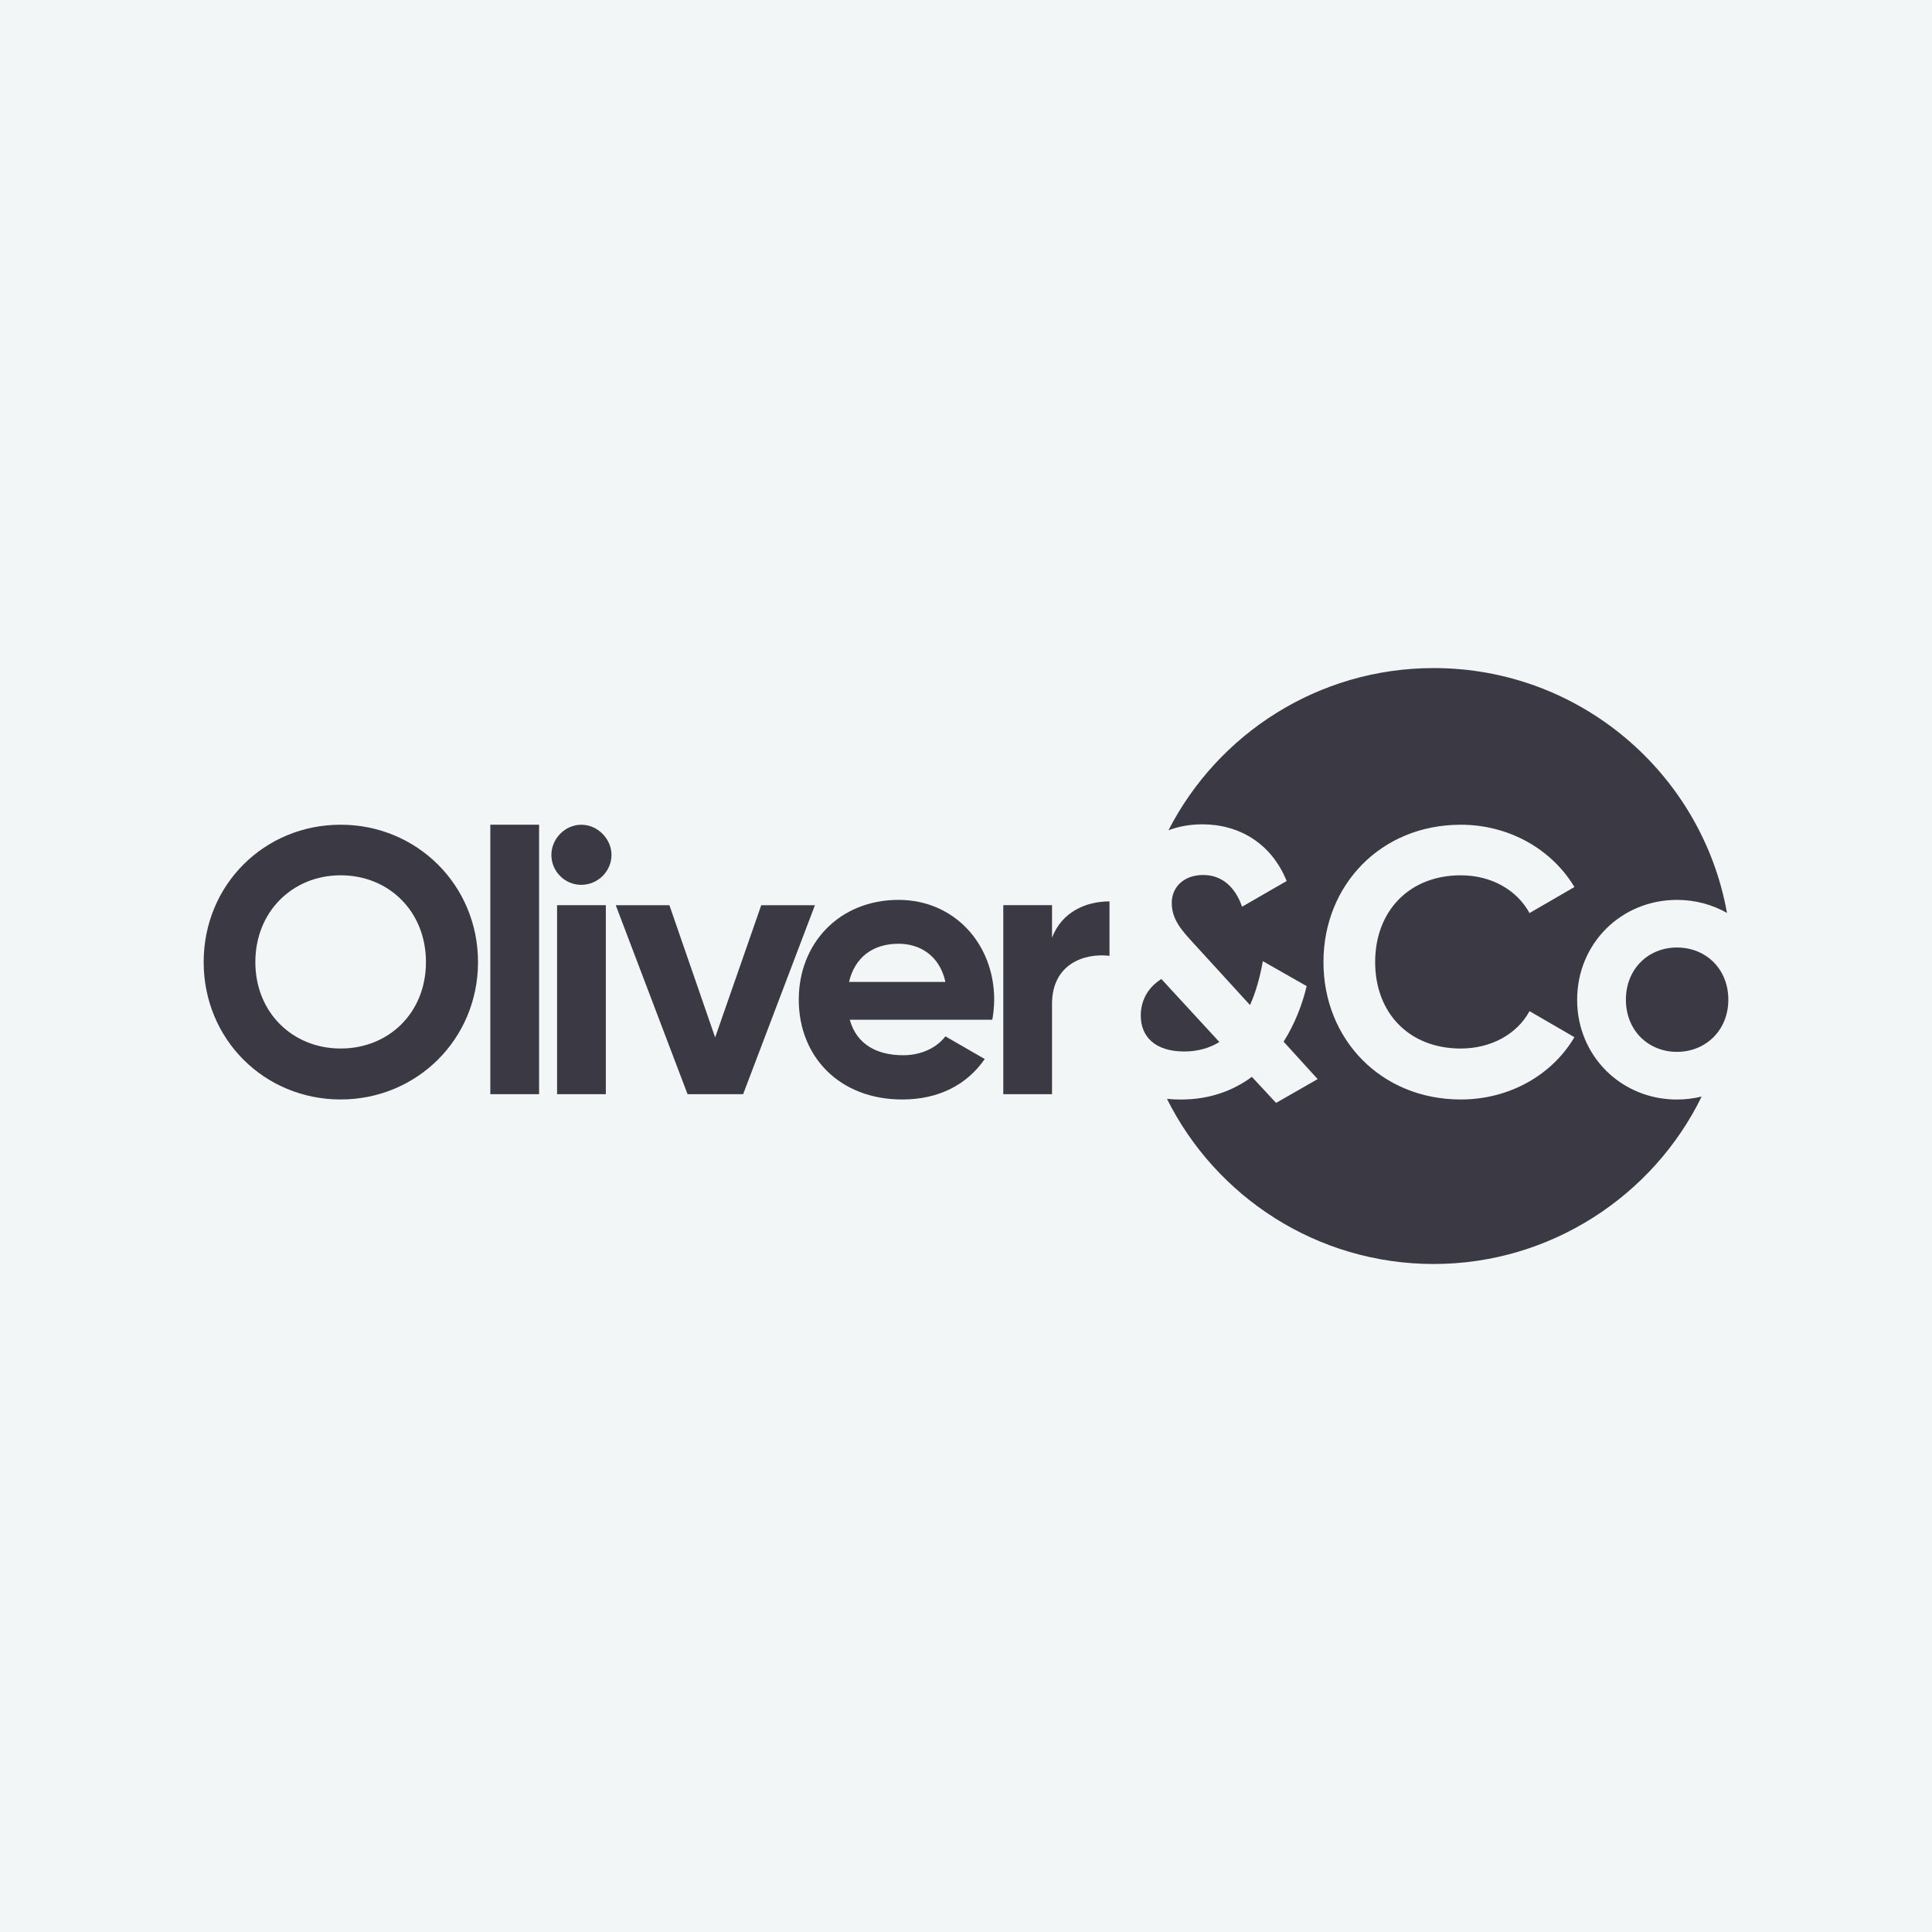
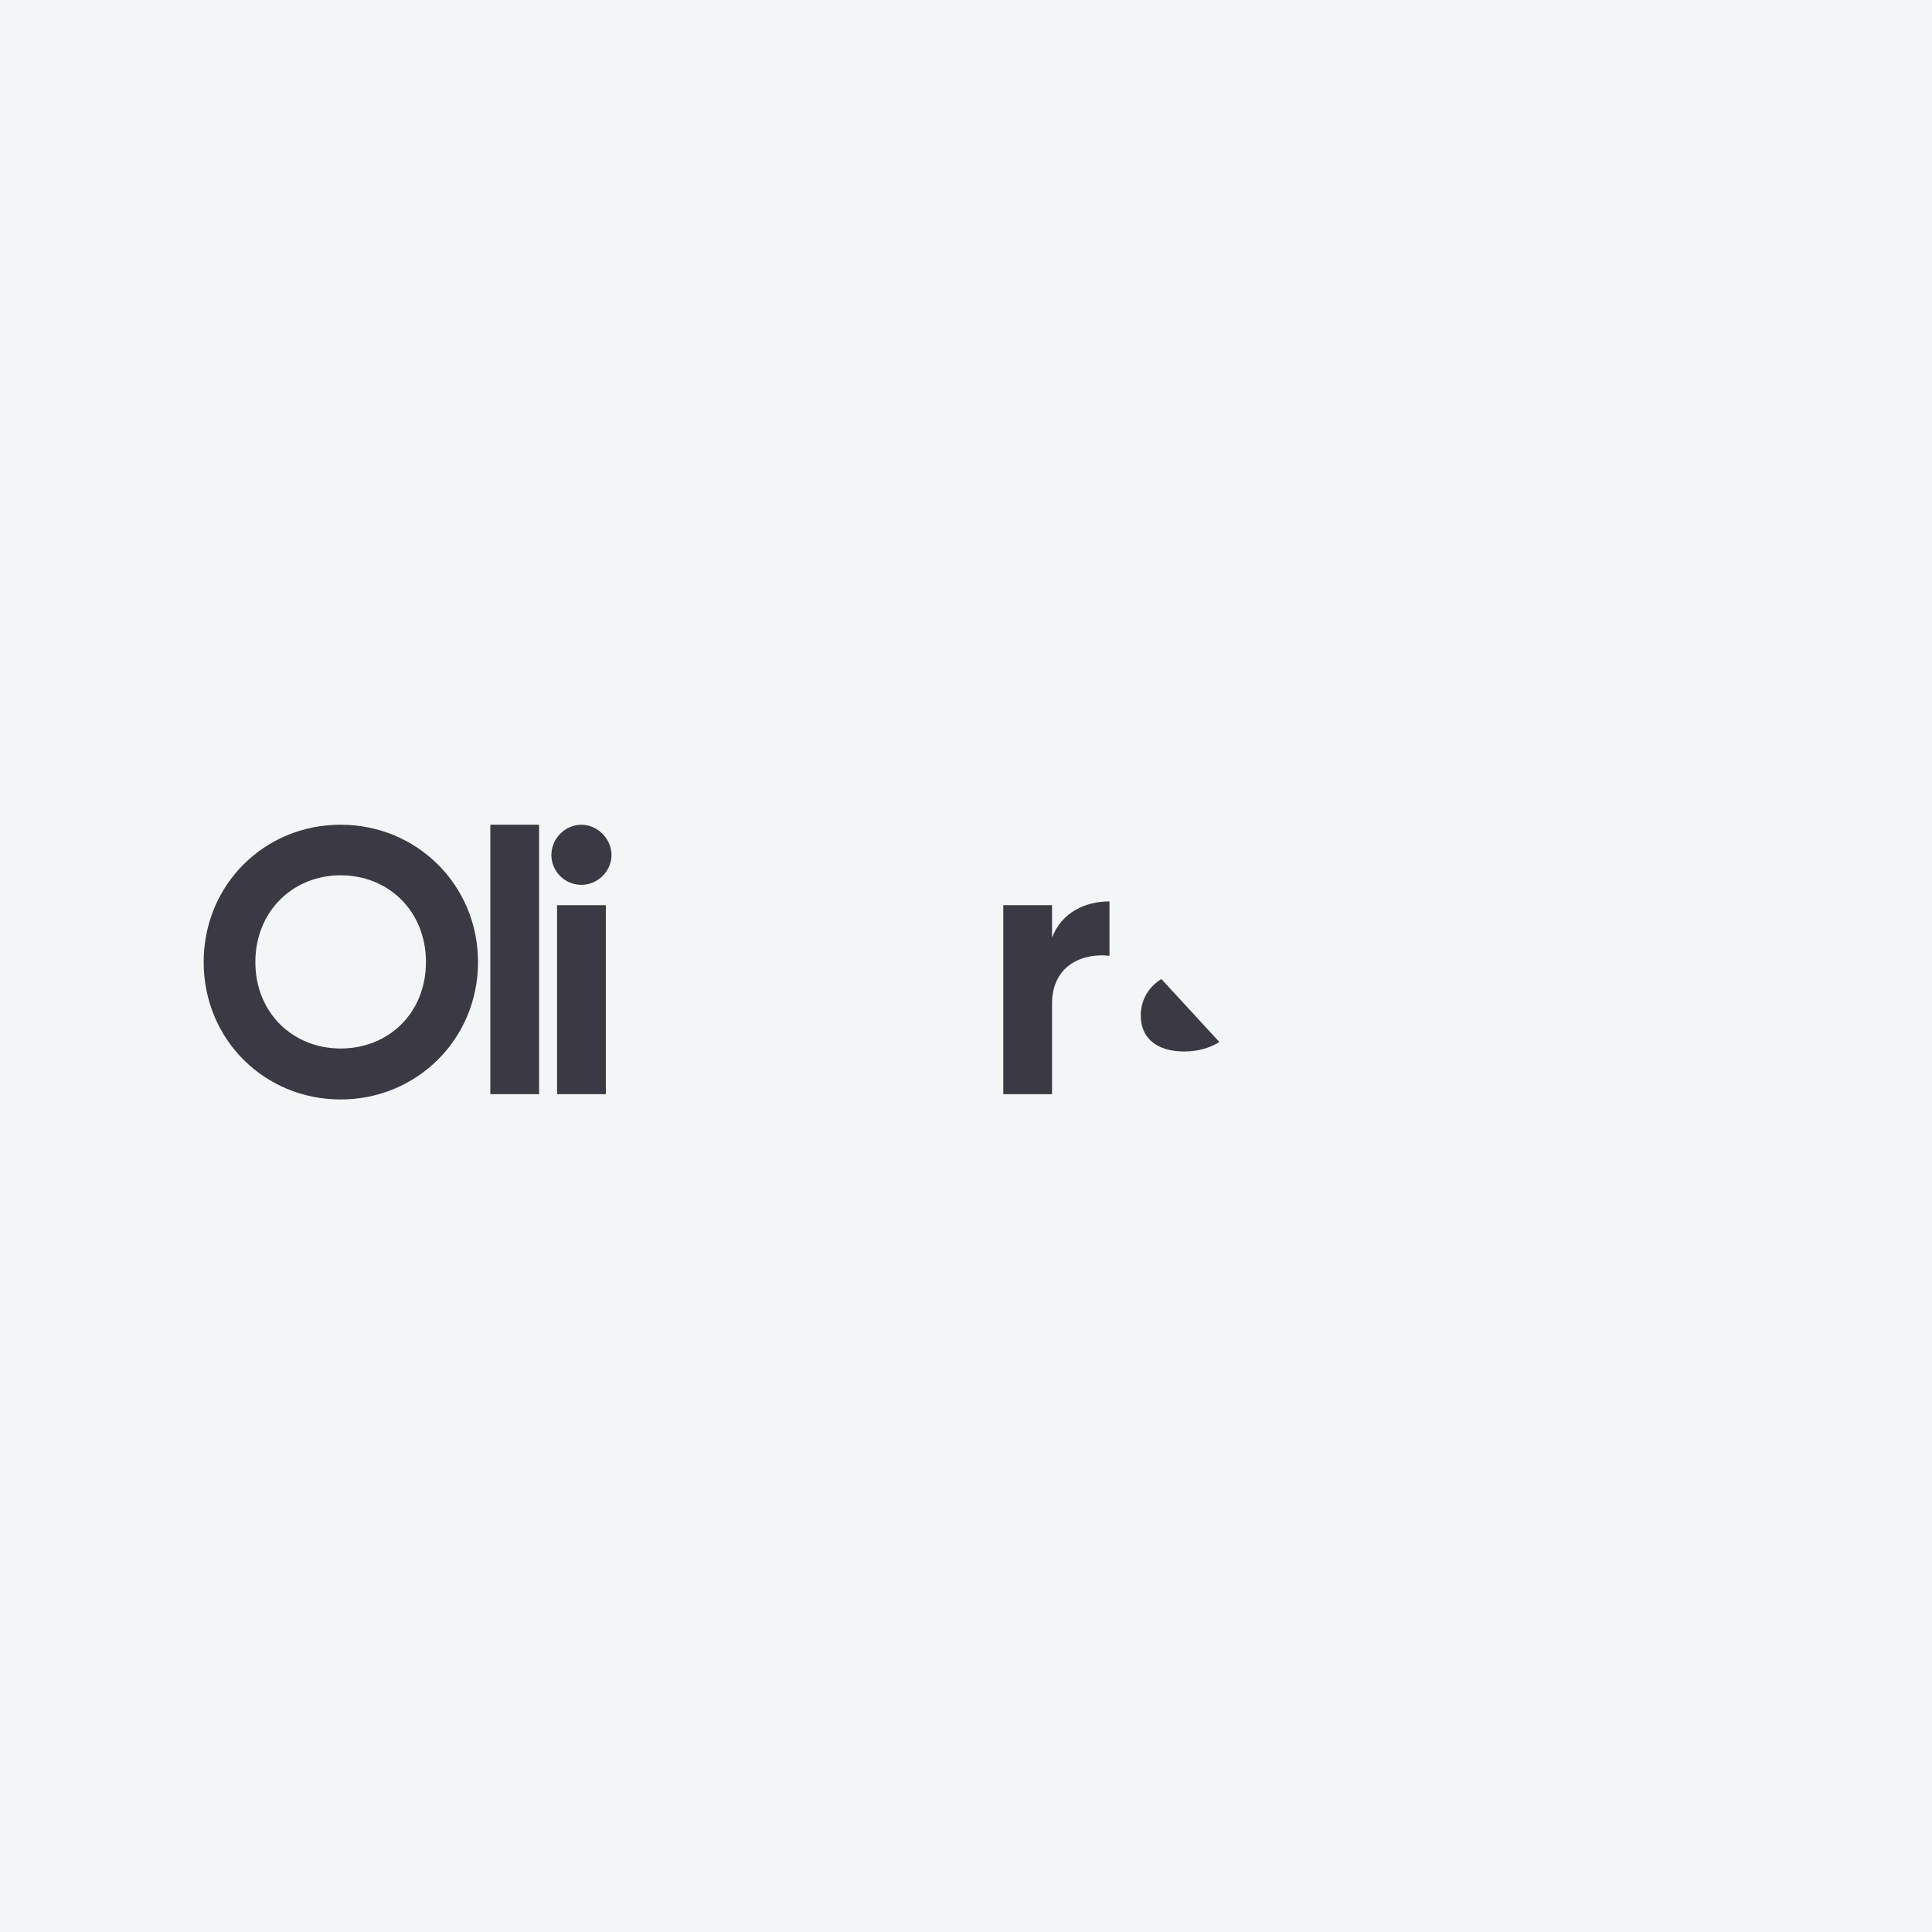
<svg xmlns="http://www.w3.org/2000/svg" id="Layer_2" data-name="Layer 2" viewBox="0 0 1000 1000">
  <defs>
    <style>
      .cls-1 {
        fill: #f2f6f7;
      }

      .cls-2 {
        fill: #3a3944;
      }
    </style>
  </defs>
  <g id="Layer_1-2" data-name="Layer 1">
    <rect class="cls-1" width="1000" height="1000" />
    <g>
      <path class="cls-2" d="M253.79,426.87v139.47h25.24v-139.47h-25.24Z" />
      <path class="cls-2" d="M285.4,442.53c0-8.41,7.04-15.65,15.46-15.65s15.65,7.24,15.65,15.65-7.04,15.46-15.65,15.46-15.46-7.04-15.46-15.46Z" />
      <rect class="cls-2" x="288.34" y="468.52" width="25.24" height="97.82" />
-       <path class="cls-2" d="M394.03,468.52l-23.87,68.47-23.68-68.47h-27.77l37.17,97.83h28.76l37.17-97.83h-27.77Z" />
-       <path class="cls-2" d="M514.59,517.44c0-28.76-20.54-51.66-49.5-51.66-30.71,0-51.65,22.5-51.65,51.66s20.74,51.65,53.61,51.65c18.77,0,33.45-7.63,42.65-20.94l-20.36-11.74c-4.29,5.66-12.12,9.78-21.91,9.78-13.29,0-24.06-5.47-27.58-18.38h73.76c.58-3.33.97-6.65.97-10.37ZM439.46,508.24c2.94-12.53,12.12-19.76,25.63-19.76,10.57,0,21.13,5.66,24.26,19.76h-49.88Z" />
      <path class="cls-2" d="M544.53,485.34v-16.83h-25.23v97.83h25.23v-46.76c0-20.54,16.64-26.42,29.74-24.85v-28.17c-12.32,0-24.65,5.48-29.74,18.77Z" />
-       <path class="cls-2" d="M612.95,544.24c-15.06,0-22.49-7.63-22.49-18.59,0-6.84,2.92-14.08,10.75-18.97,0,.2.2.4.4.59l29.54,32.08c-5.09,3.12-11.15,4.89-18.2,4.89Z" />
-       <path class="cls-2" d="M867.98,490.43c-14.88,0-26.42,11.16-26.42,27.01s11.54,27,26.42,27,26.6-11.16,26.6-27-11.54-27.01-26.6-27.01ZM816.33,517.44c0-29.16,22.89-51.66,51.65-51.66,9.45,0,18.29,2.43,25.91,6.74-12.95-72.06-75.99-126.73-151.78-126.73-59.87,0-111.77,34.12-137.31,83.96,5.28-2.01,11.2-3.08,17.55-3.08,19.17,0,35.8,9.97,43.62,29.34l-23.08,13.31c-3.52-10.17-10.37-16.43-20.14-16.43s-16.25,6.06-16.25,14.47,4.89,13.9,11.16,20.74l29.34,32.1c2.94-6.46,5.09-14.1,6.65-22.7l22.69,12.91c-2.35,9.79-6.26,19.76-11.94,28.76l17.62,19.37-21.53,12.32-12.52-13.49c-9.78,7.23-21.91,11.74-36.79,11.74-2.44,0-4.83-.11-7.15-.35,25.27,50.67,77.61,85.48,138.07,85.48s113.64-35.36,138.67-86.67c-4.1,1-8.38,1.54-12.8,1.54-28.76,0-51.65-22.5-51.65-51.65ZM756.12,542.71c15.62,0,29.1-7.42,35.56-19.34l23.24,13.48c-11.53,19.54-33.59,32.24-58.8,32.24-41.42,0-71.1-31.26-71.1-71.11s29.68-71.1,71.1-71.1c25,0,47.07,12.7,58.8,32.24l-23.24,13.48c-6.65-12.11-19.93-19.54-35.56-19.54-26.77,0-44.34,18.56-44.34,44.92s17.57,44.74,44.34,44.74Z" />
+       <path class="cls-2" d="M612.95,544.24c-15.06,0-22.49-7.63-22.49-18.59,0-6.84,2.92-14.08,10.75-18.97,0,.2.2.4.4.59l29.54,32.08c-5.09,3.12-11.15,4.89-18.2,4.89" />
      <path class="cls-2" d="M176.32,426.87c-39.46,0-70.9,31.06-70.9,71.1s31.45,71.11,70.9,71.11,71.1-31.26,71.1-71.11-31.64-71.1-71.1-71.1ZM176.32,542.71c-24.81,0-44.15-18.56-44.15-44.74s19.34-44.92,44.15-44.92,44.15,18.56,44.15,44.92-19.34,44.74-44.15,44.74Z" />
    </g>
  </g>
</svg>